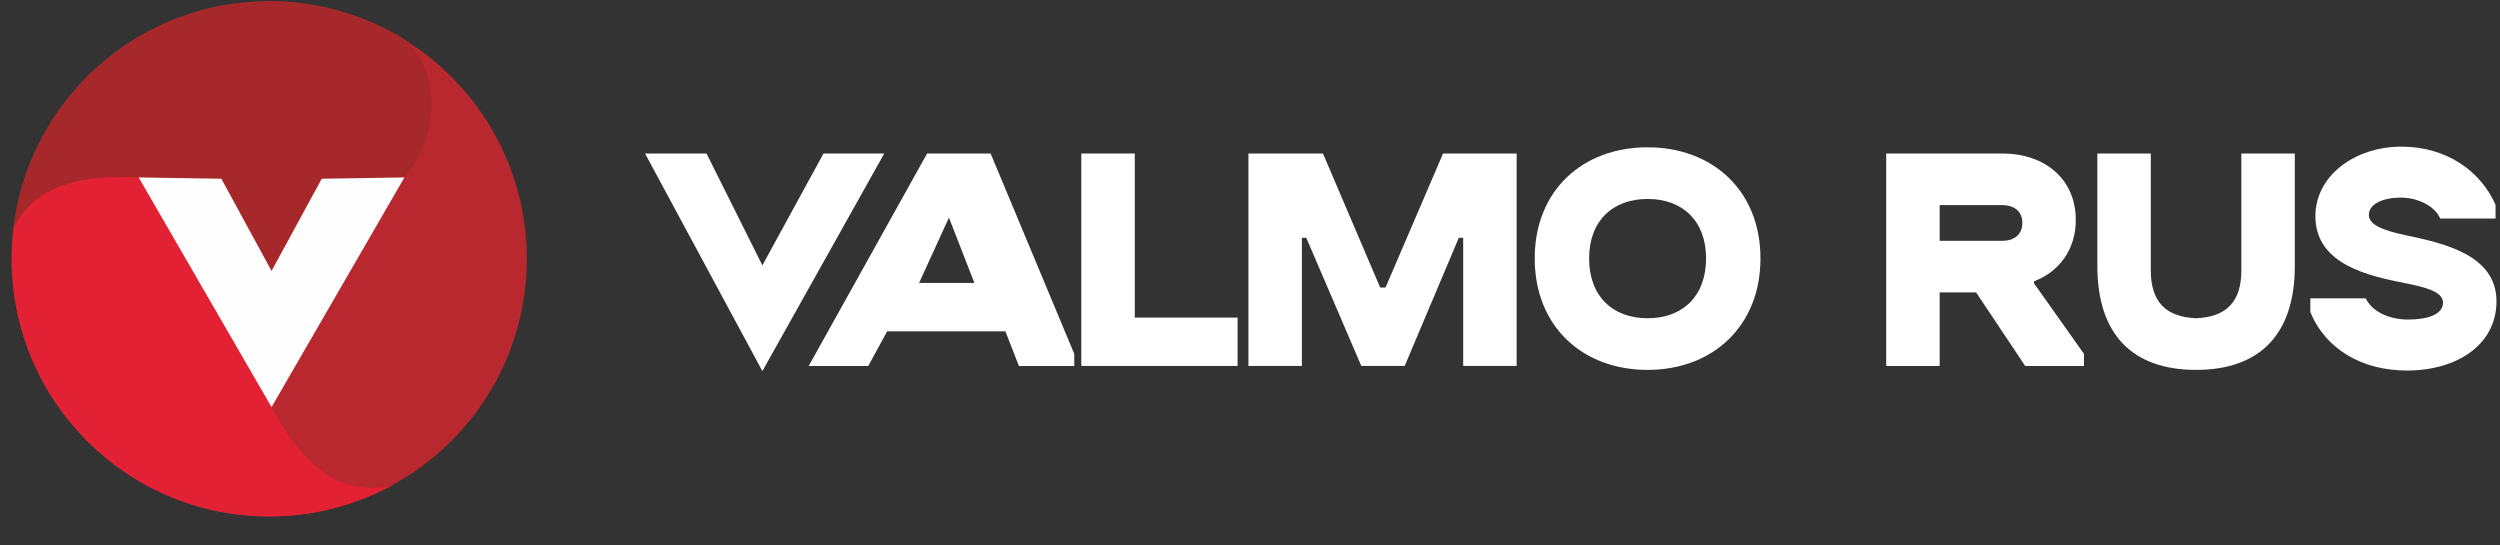
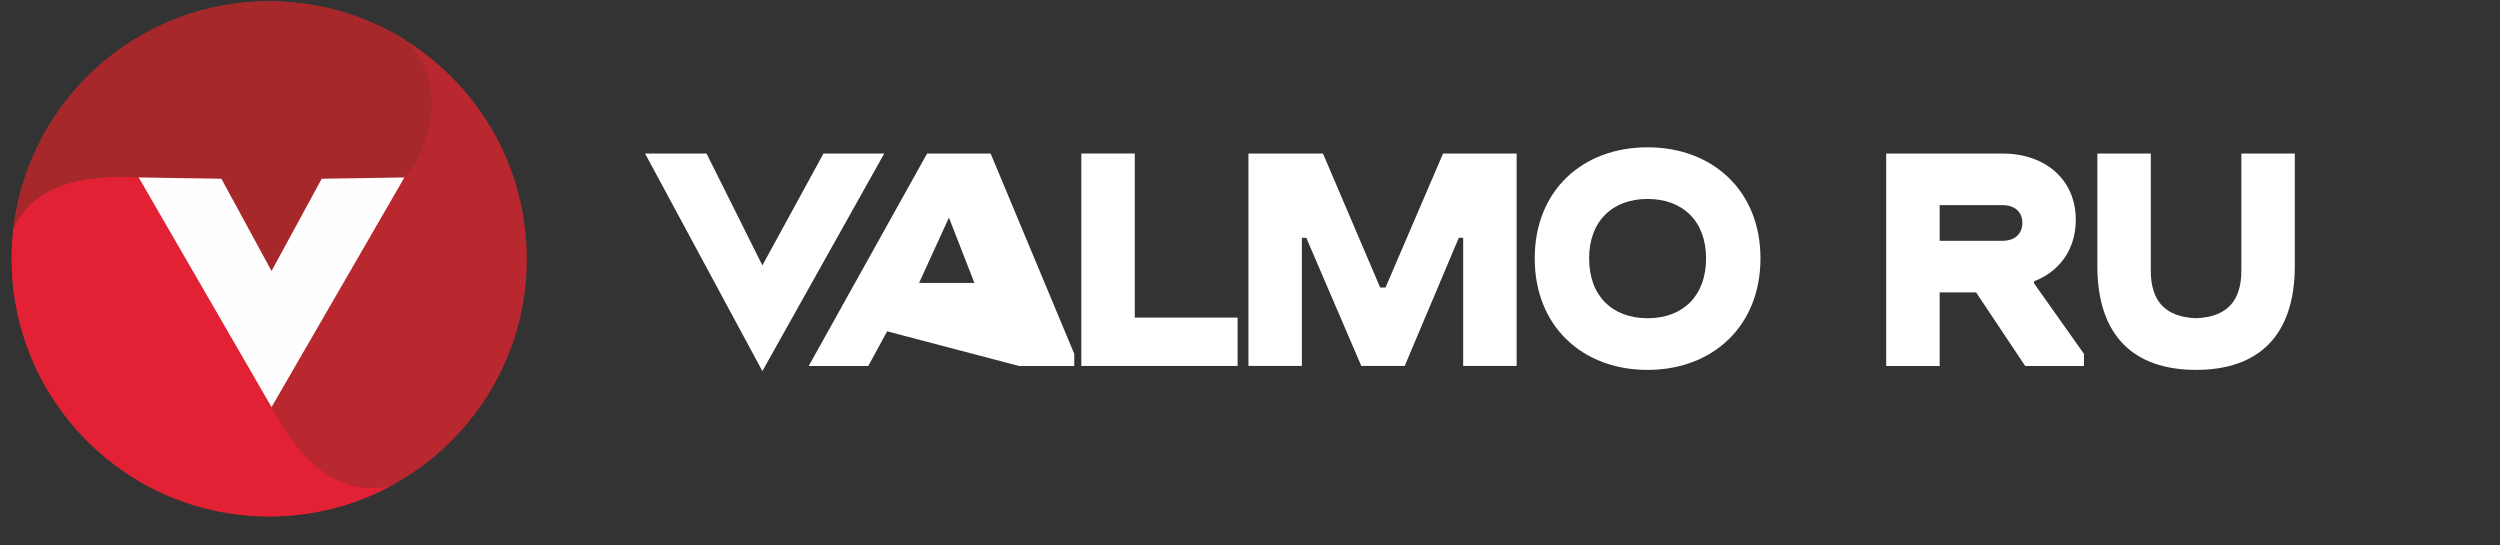
<svg xmlns="http://www.w3.org/2000/svg" width="165" height="36" viewBox="0 0 165 36" fill="none">
  <rect x="0" y="0" width="165" height="36" fill="#333333" stroke="none" />
  <g clip-path="url(#clip0_397_18)">
-     <path d="M158.502 9.678C155.409 9.678 152.816 11.598 152.816 14.273C152.816 17.466 156.364 18.221 158.771 18.695C160.079 18.954 161.24 19.256 161.24 19.968C161.24 20.766 160.203 21.09 158.937 21.09C157.65 21.09 156.551 20.55 156.135 19.688H152.483V20.594C153.5 23.075 155.928 24.455 158.854 24.455C162.195 24.455 164.768 22.729 164.768 19.882C164.768 16.797 161.219 16.041 158.771 15.524C157.567 15.265 156.343 14.92 156.343 14.187C156.343 13.475 157.235 13.043 158.46 13.043C159.559 13.043 160.701 13.583 161.053 14.424H164.706V13.518C163.731 11.296 161.469 9.678 158.501 9.678L158.502 9.678Z" fill="white" />
    <path d="M144.941 24.412C149.07 24.412 151.457 22.147 151.457 17.552V10.132H147.929V17.855C147.929 19.904 146.954 20.918 144.941 21.004C142.928 20.918 141.953 19.904 141.953 17.855V10.132H138.425V17.552C138.425 22.147 140.811 24.412 144.941 24.412Z" fill="white" />
    <path d="M132.168 13.54C132.956 13.54 133.475 13.972 133.475 14.705C133.475 15.461 132.956 15.892 132.168 15.892H128.017V13.54H132.168ZM124.489 24.154H128.017V19.3H130.424L133.662 24.154H137.542V23.355L134.243 18.696V18.566C135.903 17.941 137.002 16.474 137.002 14.511C137.002 11.814 134.948 10.132 132.167 10.132H124.489V24.154H124.489Z" fill="white" />
    <path d="M108.741 24.413C113.016 24.413 116.191 21.544 116.191 17.056H112.601C112.601 19.537 111.066 21.004 108.742 21.004C106.418 21.004 104.882 19.538 104.882 17.056C104.882 14.597 106.418 13.131 108.742 13.131C111.066 13.131 112.601 14.597 112.601 17.056H116.191C116.191 12.569 113.016 9.722 108.741 9.722C104.446 9.722 101.292 12.569 101.292 17.056C101.292 21.544 104.446 24.413 108.741 24.413Z" fill="white" />
    <path d="M96.57 24.153H100.098V10.132H95.242L91.444 18.976H91.091L87.315 10.132H82.397V24.153H85.924V15.697H86.215L89.847 24.153H92.71L96.28 15.697H96.57V24.153Z" fill="white" />
    <path d="M71.367 24.153H81.681V20.961H74.895V10.132H71.367V24.153Z" fill="white" />
-     <path d="M62.63 14.361L64.311 18.675H60.659L62.63 14.361ZM53.374 24.154H57.305L58.552 21.867H66.356L67.249 24.154H70.901V23.355L65.381 10.132H61.189L53.375 24.154H53.374Z" fill="white" />
+     <path d="M62.63 14.361L64.311 18.675H60.659L62.63 14.361ZM53.374 24.154H57.305L58.552 21.867L67.249 24.154H70.901V23.355L65.381 10.132H61.189L53.375 24.154H53.374Z" fill="white" />
    <path d="M50.317 24.492L58.36 10.132H54.351L50.317 17.514L46.631 10.132H42.573L50.317 24.492Z" fill="white" />
    <path d="M17.77 34.085C27.159 34.085 34.77 26.474 34.77 17.085C34.77 7.696 27.159 0.085 17.77 0.085C8.381 0.085 0.77 7.696 0.77 17.085C0.77 26.474 8.381 34.085 17.77 34.085Z" fill="#B8282E" />
    <path fill-rule="evenodd" clip-rule="evenodd" d="M25.811 32.066C23.417 33.353 20.679 34.084 17.77 34.084C8.382 34.084 0.771 26.473 0.771 17.084C0.771 16.418 0.81 15.761 0.885 15.115C2.02 12.07 6.339 11.401 9.155 11.712C12.078 16.764 15.001 21.816 17.924 26.869C20.03 30.891 22.627 32.769 25.812 32.066L25.811 32.066Z" fill="#E22234" />
    <path fill-rule="evenodd" clip-rule="evenodd" d="M17.77 0.085C20.654 0.085 23.369 0.803 25.748 2.07C28.766 3.315 29.592 8.224 26.69 11.712L21.234 11.797L17.922 17.886L14.61 11.797C12.791 11.768 10.973 11.74 9.154 11.712C4.821 11.489 2.123 12.454 0.883 15.116C1.859 6.655 9.047 0.085 17.769 0.085L17.77 0.085Z" fill="#A7282A" />
    <path fill-rule="evenodd" clip-rule="evenodd" d="M14.61 11.797L9.154 11.712L17.922 26.869L26.691 11.712L21.235 11.797L17.922 17.885L14.61 11.797Z" fill="#FEFEFE" />
  </g>
  <defs>
    <clipPath id="clip0_397_18">
      <rect width="164" height="35" fill="white" transform="translate(0.77 0.085)" />
    </clipPath>
  </defs>
</svg>